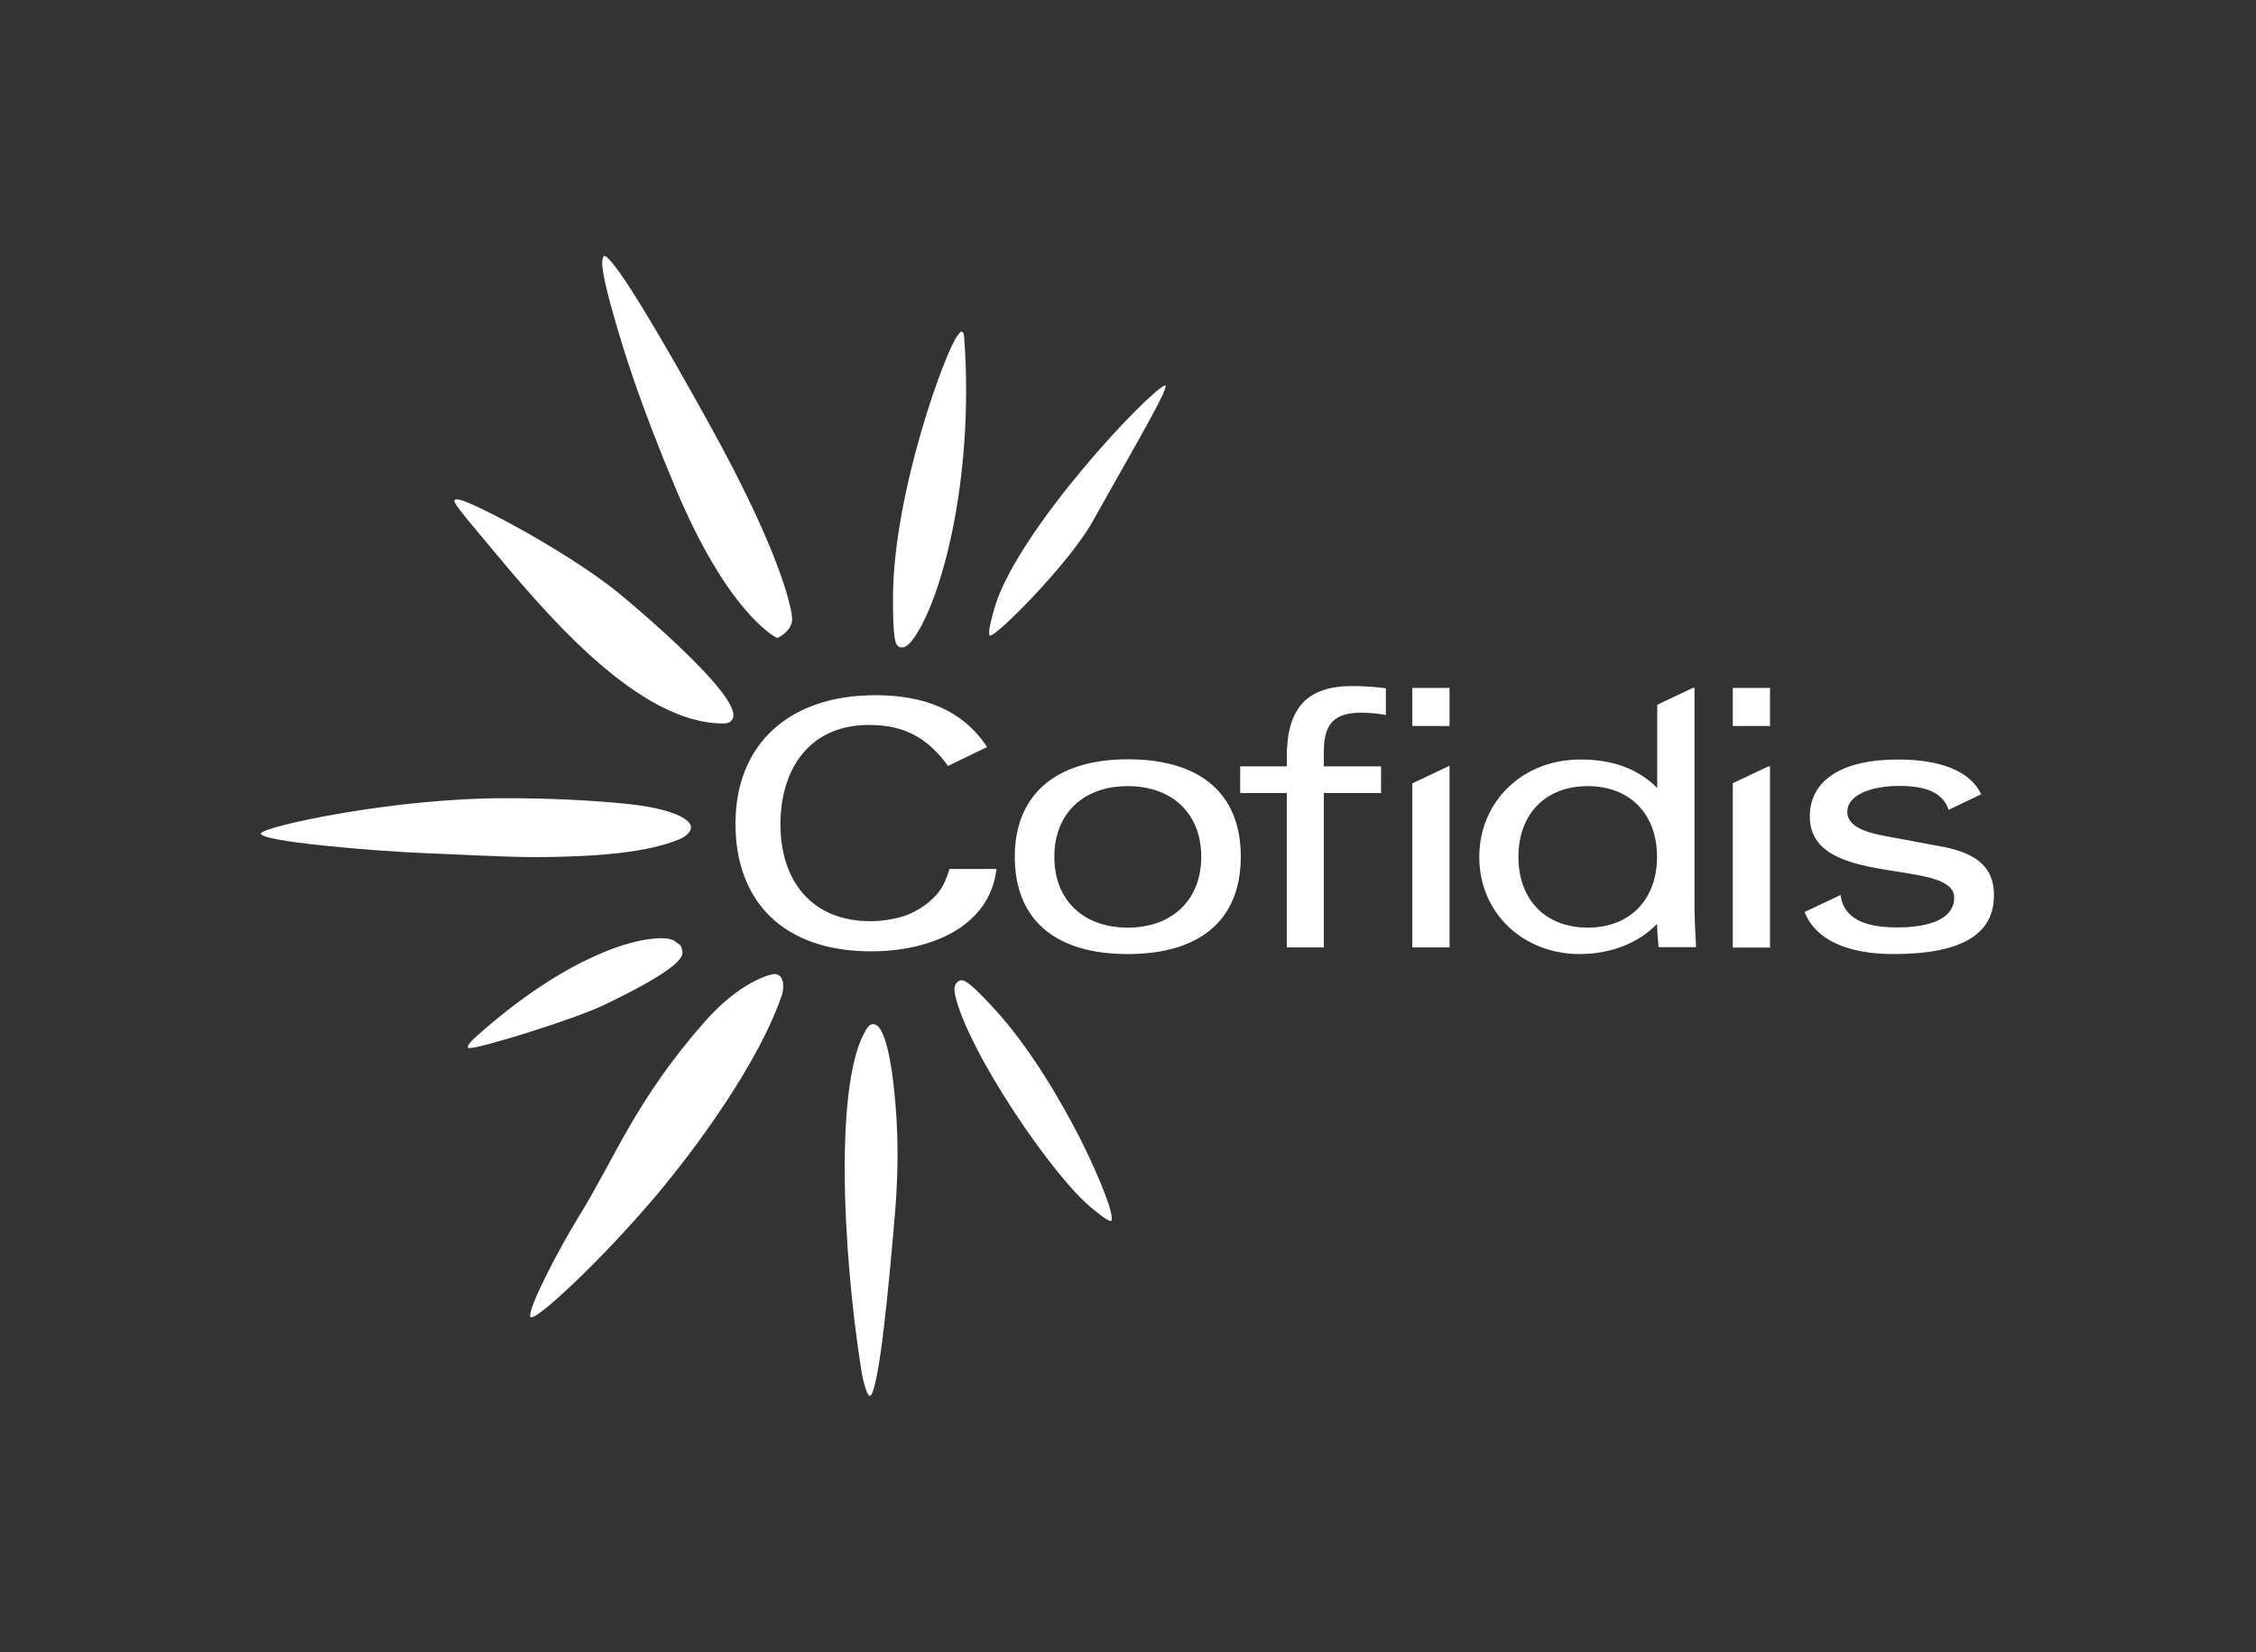
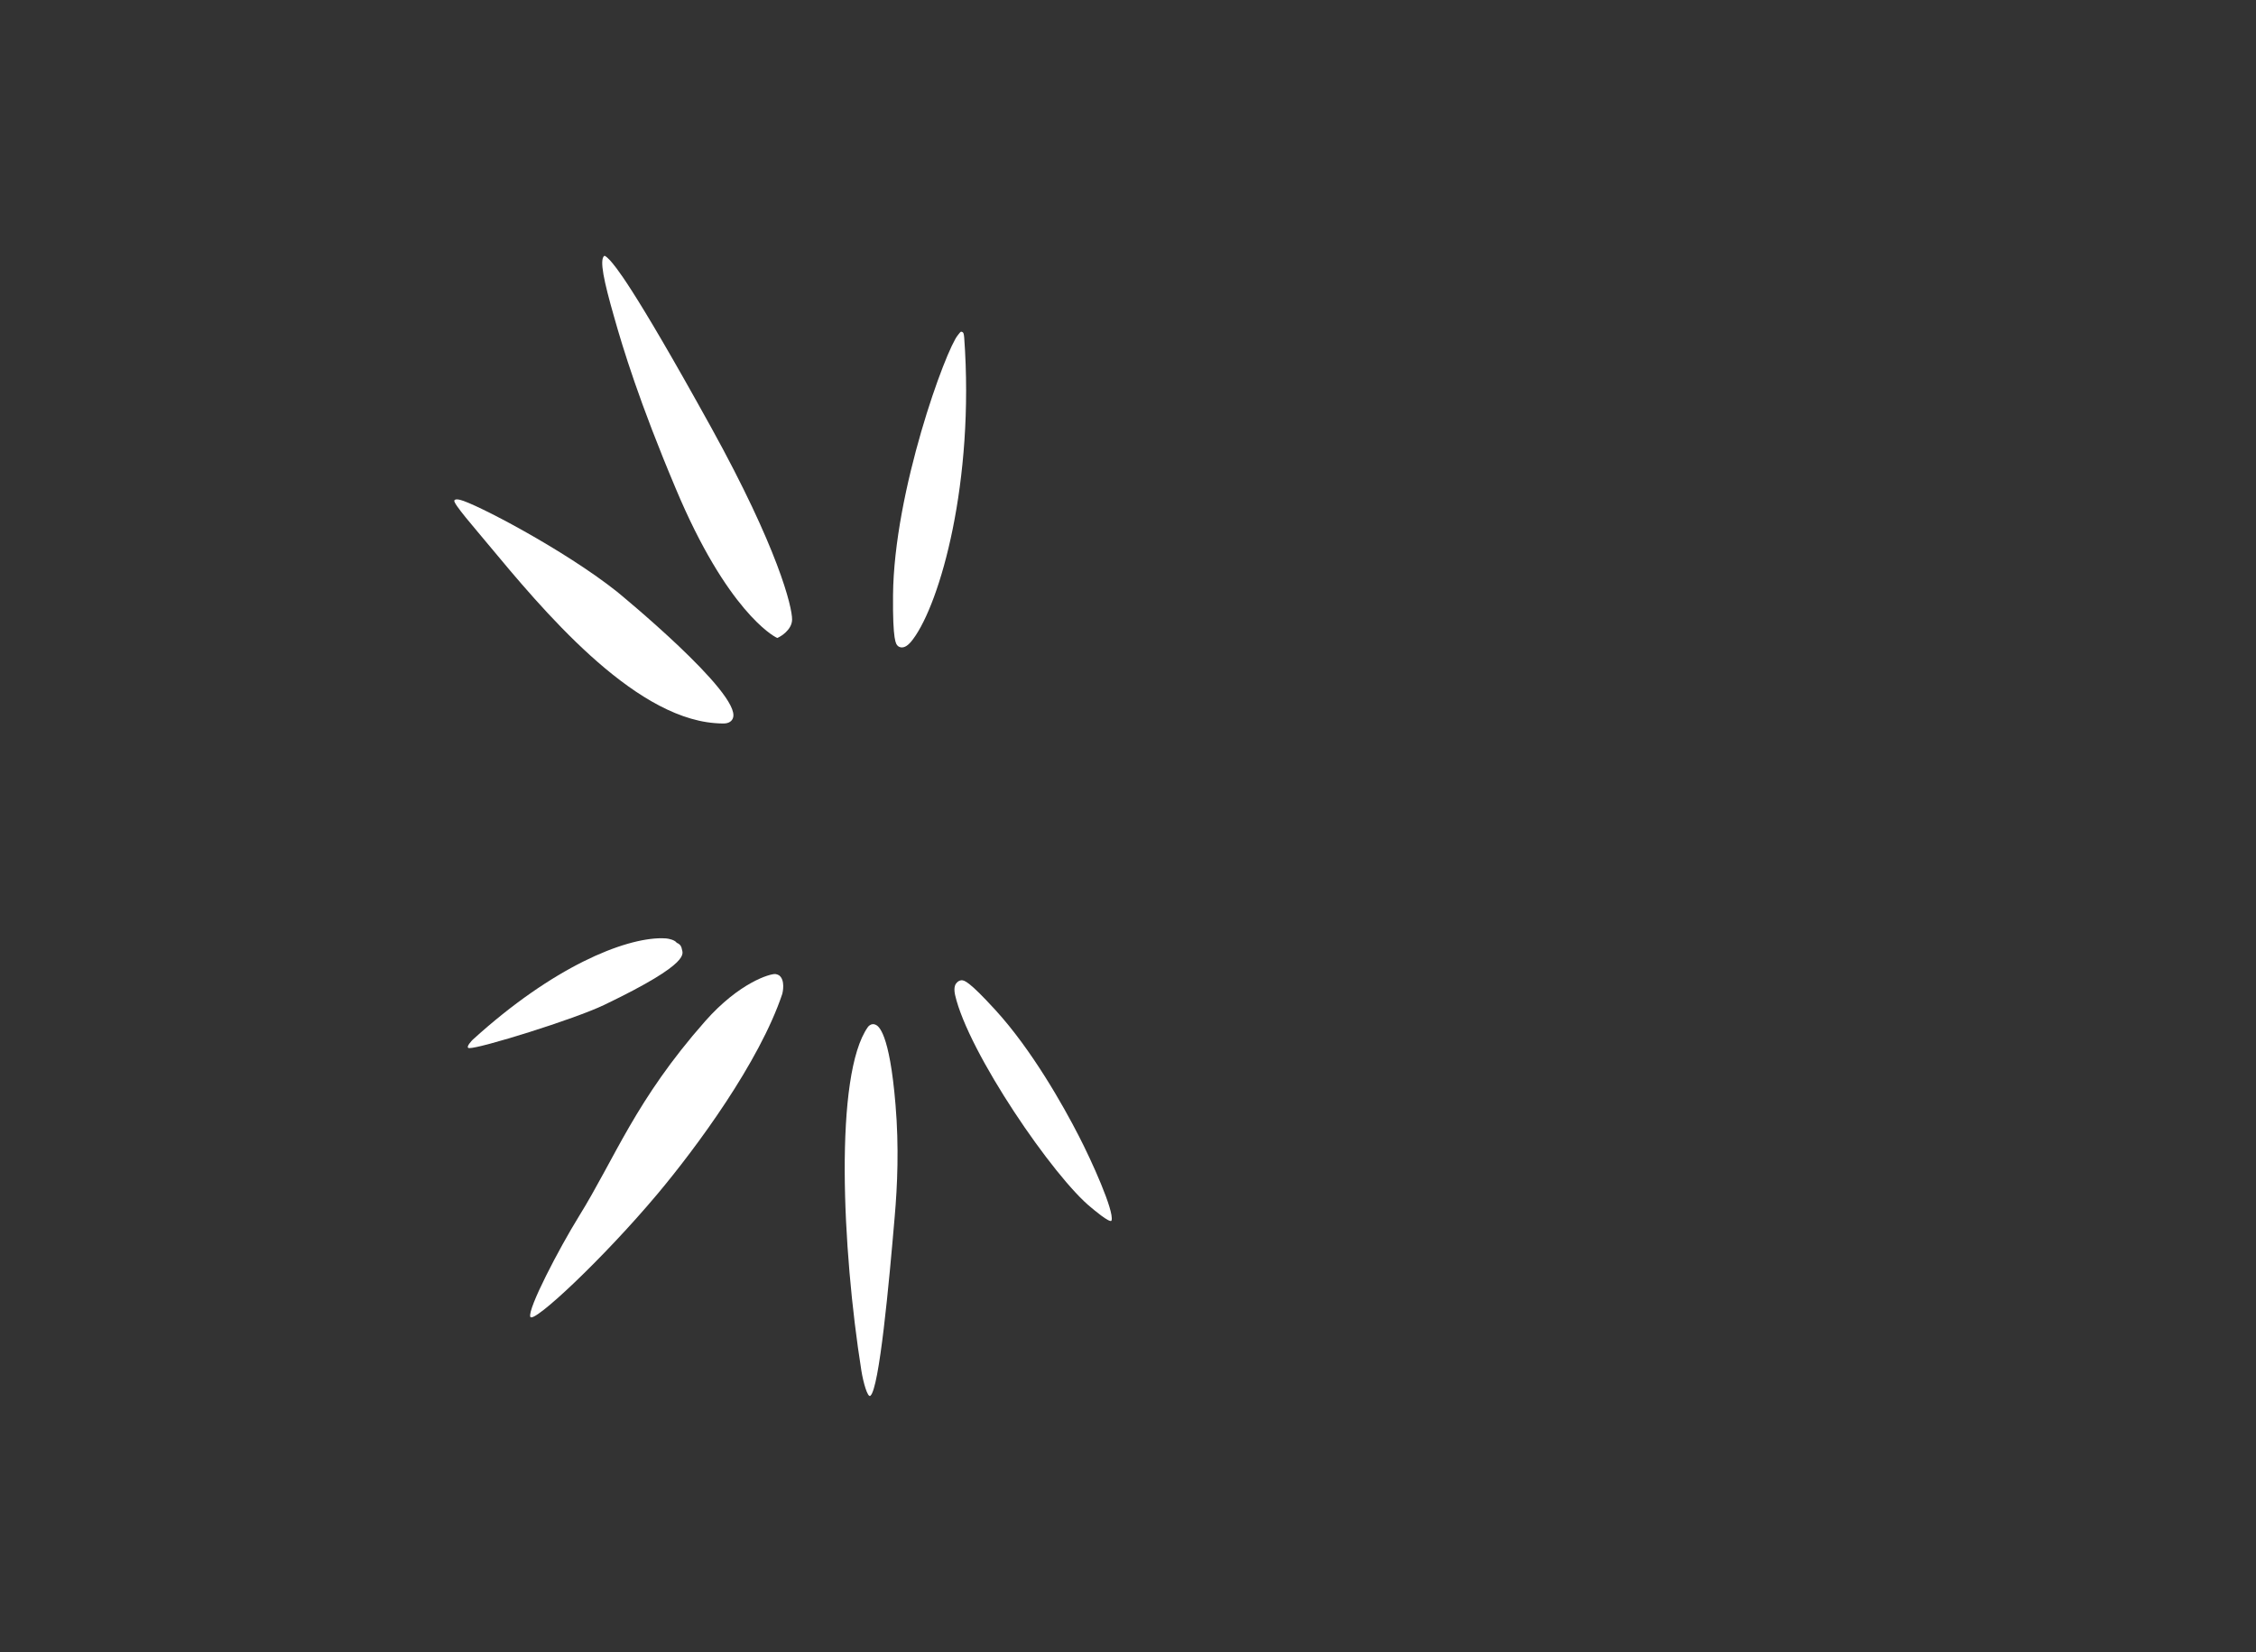
<svg xmlns="http://www.w3.org/2000/svg" width="542" height="397" viewBox="0 0 542 397" fill="none">
  <rect x="0" y="0" width="542" height="397" fill="#333333" stroke="none" />
-   <path d="M239.4 208.8C237.8 222.7 223.6 228.6 209.3 228.6C188 228.6 176.7 216.4 176.7 197.95C176.7 178.7 189.7 167.05 210.3 167.05C222.15 167.05 231.35 170.7 237.15 179.5L227.75 184.05C226.6 182.4 224 179.15 220.5 177.1C217.35 175.2 213.65 174.2 208.75 174.2C194.45 174.2 187.5 184.8 187.5 198.1C187.5 211.4 194.8 221.35 209.1 221.35C211.25 221.35 212.6 221.15 214.5 220.8C218.45 220.1 221.65 218.25 223.95 216.05C226.05 214.2 227.25 211.8 228.1 208.8H239.4ZM270.95 229.25C288.45 229.25 298.1 220.95 298.1 205.85C298.1 190.75 288.45 182.45 270.95 182.45C253.7 182.45 243.8 190.95 243.8 205.85C243.8 220.95 253.45 229.25 270.95 229.25ZM270.95 188.9C281.7 188.9 288.6 195.55 288.6 205.9C288.6 216.2 281.65 222.9 270.95 222.9C260.2 222.9 253.3 216.25 253.3 205.9C253.3 195.55 260.2 188.9 270.95 188.9ZM318.05 227.65V190.55H331.8V184.15H318.05V180.6C318.05 173.85 320.6 171.25 327.1 171.25C329.4 171.25 331.55 171.55 332.6 171.75L332.95 171.8V165.4L332.7 165.35C330.35 165.05 327.4 164.85 324.9 164.85C314 164.85 309.15 170.1 309.15 181.9V184.15H297.95V190.55H309.15V227.65H318.05ZM425.25 174.45V165.3H416.3V174.45H425.25ZM425.25 227.65V184.15H424.85L416.3 188.2V227.7H425.25V227.65ZM348.25 174.45V165.3H339.3V174.45H348.25ZM348.25 227.65V184L339.3 188.25V227.65H348.25ZM454.9 229.25C471.15 229.25 479.05 224.6 479.05 215.1C479.05 208.7 475.3 205.15 466.9 203.5L452.7 200.85C446.55 199.7 443.8 197.9 443.8 195.05C443.8 191.35 448.85 188.85 456.35 188.85C462.95 188.85 466.65 190.6 468.05 194.3L468.15 194.6L476 190.85L475.85 190.6C472.45 183.9 463.15 182.5 455.95 182.5C442.5 182.5 434.8 187.5 434.8 196.2C434.8 206.15 446 207.9 455.85 209.45C463.2 210.6 469.5 211.6 469.5 215.7C469.5 220.3 464.6 222.85 455.75 222.85C447.55 222.85 443.1 220.45 442.25 215.45L442.2 215.05L433.55 219.15L433.65 219.4C436.3 225.8 443.8 229.25 454.9 229.25ZM379.55 229.25C387 229.25 393.7 226.6 398.1 222C398.15 223.95 398.3 225.7 398.45 227.35L398.5 227.6H407.45V227.3C407.25 223.45 407.1 220 407.1 217.2V165.3H406.7L398.15 169.35V189.35C393.55 184.75 387.5 182.5 379.65 182.5C365.85 182.5 355.4 192.55 355.4 205.9C355.35 219.2 365.75 229.25 379.55 229.25ZM381.45 188.9C391.55 188.9 398.1 195.55 398.1 205.9C398.1 216.2 391.55 222.9 381.45 222.9C371.35 222.9 364.8 216.25 364.8 205.9C364.8 195.55 371.35 188.9 381.45 188.9Z" fill="white" />
-   <path d="M237.8 152.7C237.25 152.2 238.15 148.75 239.15 145.35C245.05 127 275 95 279.75 92.65C281.9 91.6 272.15 108 262.5 125.3C257 135.25 238.95 153.45 237.8 152.7Z" fill="white" />
  <path d="M209.1 335.4C208.45 335.9 207.4 332.2 206.95 329.4C202.3 300.1 200.4 258.25 208.5 246.8C208.65 246.6 208.75 246.5 208.9 246.4C209.35 246.05 209.9 246 210.4 246.25C211 246.55 213.7 247.9 215.15 265.5C216 275.6 215.6 284.9 214.95 292.35C213.6 308.25 211.25 333.7 209.1 335.4Z" fill="white" />
  <path d="M112.7 251.85C111.65 251.75 113.55 249.85 113.55 249.85C132.9 232.25 149.95 225.45 158.95 225.45C159.7 225.45 160.35 225.5 160.9 225.65C161.75 225.85 162.3 226.15 162.6 226.55C163.6 226.95 163.75 227.7 163.8 228C163.9 229.05 166.75 231.1 145.2 241.45C138.05 244.9 115.15 252 112.7 251.85Z" fill="white" />
  <path d="M171.65 173.75C151.65 172.1 130.2 146.35 117.4 130.95C114.1 126.95 108.8 120.95 109.15 120.25C109.3 120 109.7 119.9 110.5 120.1C114.05 120.9 135.4 132 148.2 142.15C148.5 142.4 178.15 166.65 176.1 172.5C175.9 173.15 175.25 173.9 173.65 173.85C172.95 173.85 172.3 173.8 171.65 173.75Z" fill="white" />
-   <path d="M127.8 205.95C121.35 205.95 109.05 205.25 103.05 205.05C91.8 204.65 61.1 202.2 62.75 200.15C64.15 198.45 94.4 191.8 121.35 191.8C131.7 191.8 141.35 192.25 150.05 193.1C162.55 194.35 165.25 197.1 165.75 197.95C166 198.35 166.1 198.85 165.9 199.35C165.45 200.8 163.15 201.7 162.9 201.8C155.8 204.65 144.65 205.95 127.8 205.95Z" fill="white" />
  <path d="M262.2 290.2C253.25 283.05 232.6 252.95 229.45 239.05C229 236.95 229.7 236.3 229.9 236.1C230.15 235.8 230.55 235.6 230.95 235.55C230.95 235.55 230.95 235.55 231 235.55C231.65 235.55 232.7 235.65 239.1 242.65C247.9 252.25 255.45 265.7 259.15 272.9C262.3 279 267.7 291 267.05 293.25C266.85 294.2 262.2 290.2 262.2 290.2Z" fill="white" />
  <path d="M216.4 155.55C216.15 155.5 215.9 155.4 215.7 155.2C215.25 154.8 214.45 154.05 214.55 143.05C214.75 118.05 227.25 83.9 230.15 80.5C230.5 80.1 230.7 79.7 230.95 79.7C231.55 79.8 231.55 80.25 231.65 81.15C234.15 115.75 225.9 144.85 219.35 153.6C218.25 155.1 217.3 155.7 216.4 155.55Z" fill="white" />
  <path d="M186.75 153.3L186.35 153.1C185.9 152.85 174.7 146.9 162.35 117.4C153.6 96.65 149.65 83.65 147.55 76.2C145.05 67.5 144 62.45 145.15 61.5C145.4 61.3 146.35 62.35 146.6 62.6C147.75 63.95 151.55 67.8 170.85 102.7C186.95 131.85 190.35 145.9 190.3 148.9C190.25 151.45 187.35 153 187.25 153.05L186.75 153.3Z" fill="white" />
  <path d="M139.1 292.25C147.8 278.2 152.65 264.4 169.4 245.4C177.65 236.05 185.05 233.95 186.3 234.05C186.6 234.1 186.9 234.2 187.15 234.35C188.7 235.45 188.05 238.45 187.95 238.8C182.45 255.25 167.3 275.75 158 286.85C145 302.35 128 318.3 127.4 316.4C126.75 314.5 134.25 300.1 139.1 292.25Z" fill="white" />
</svg>